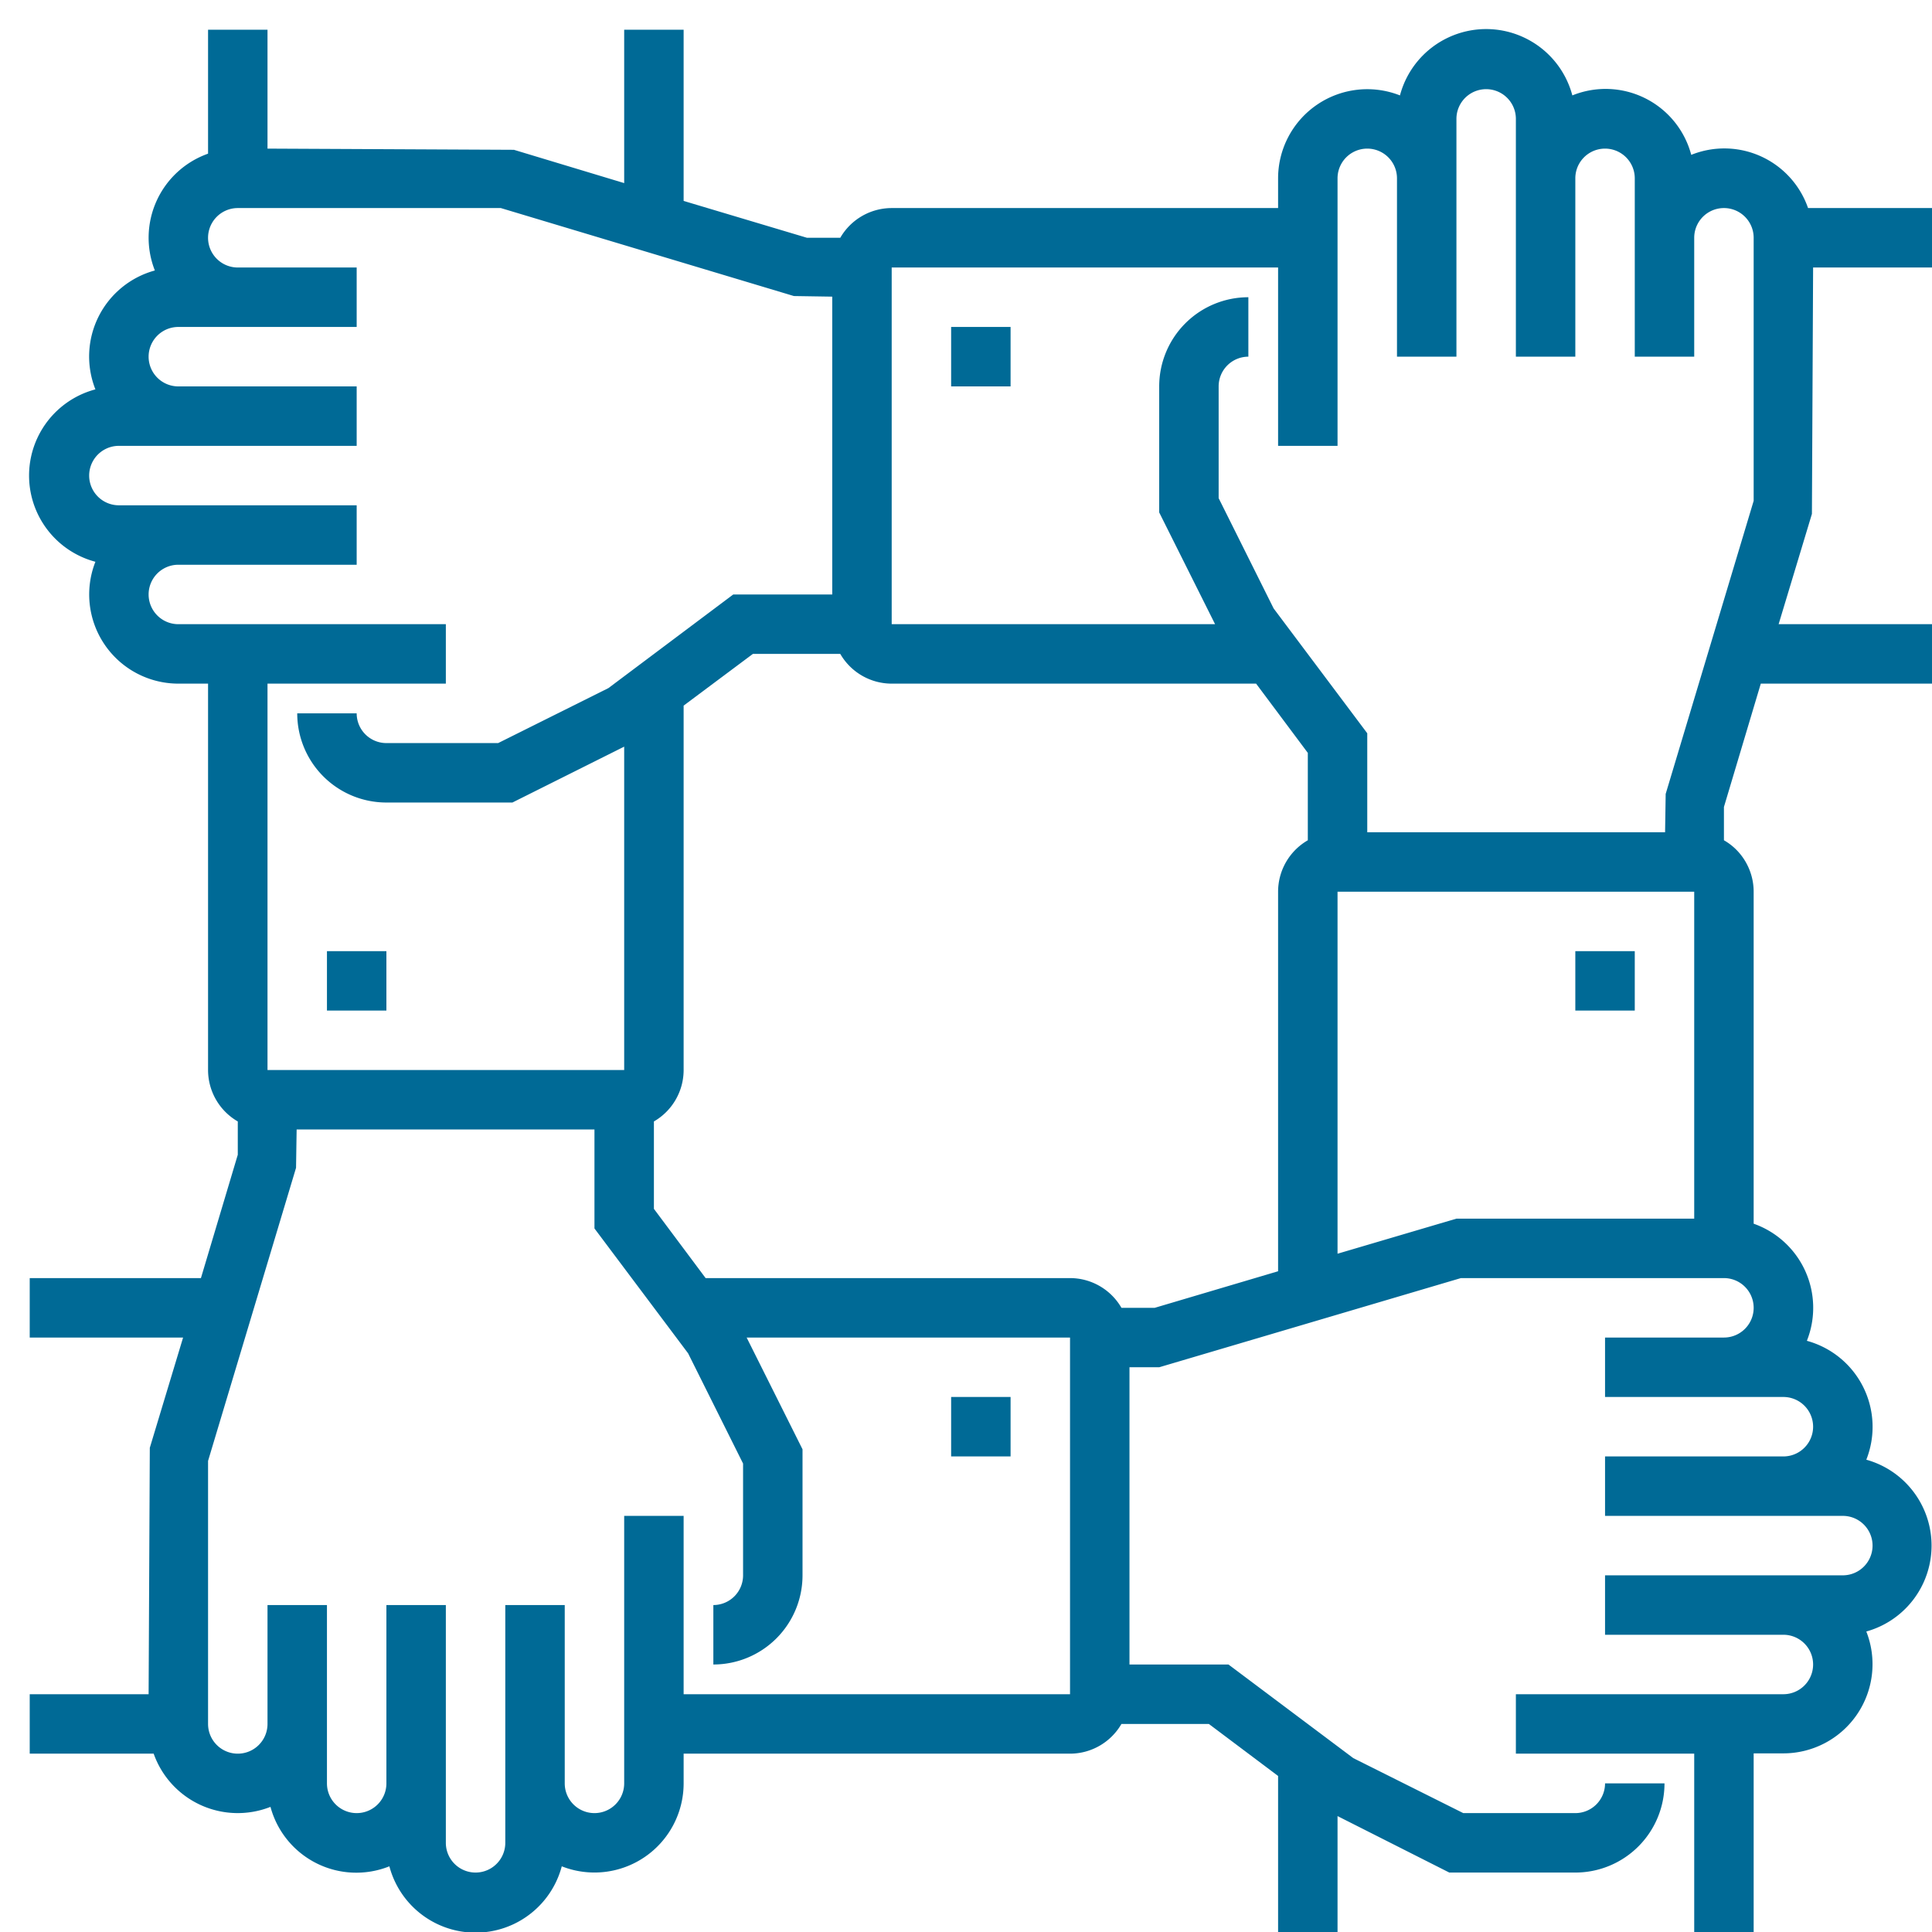
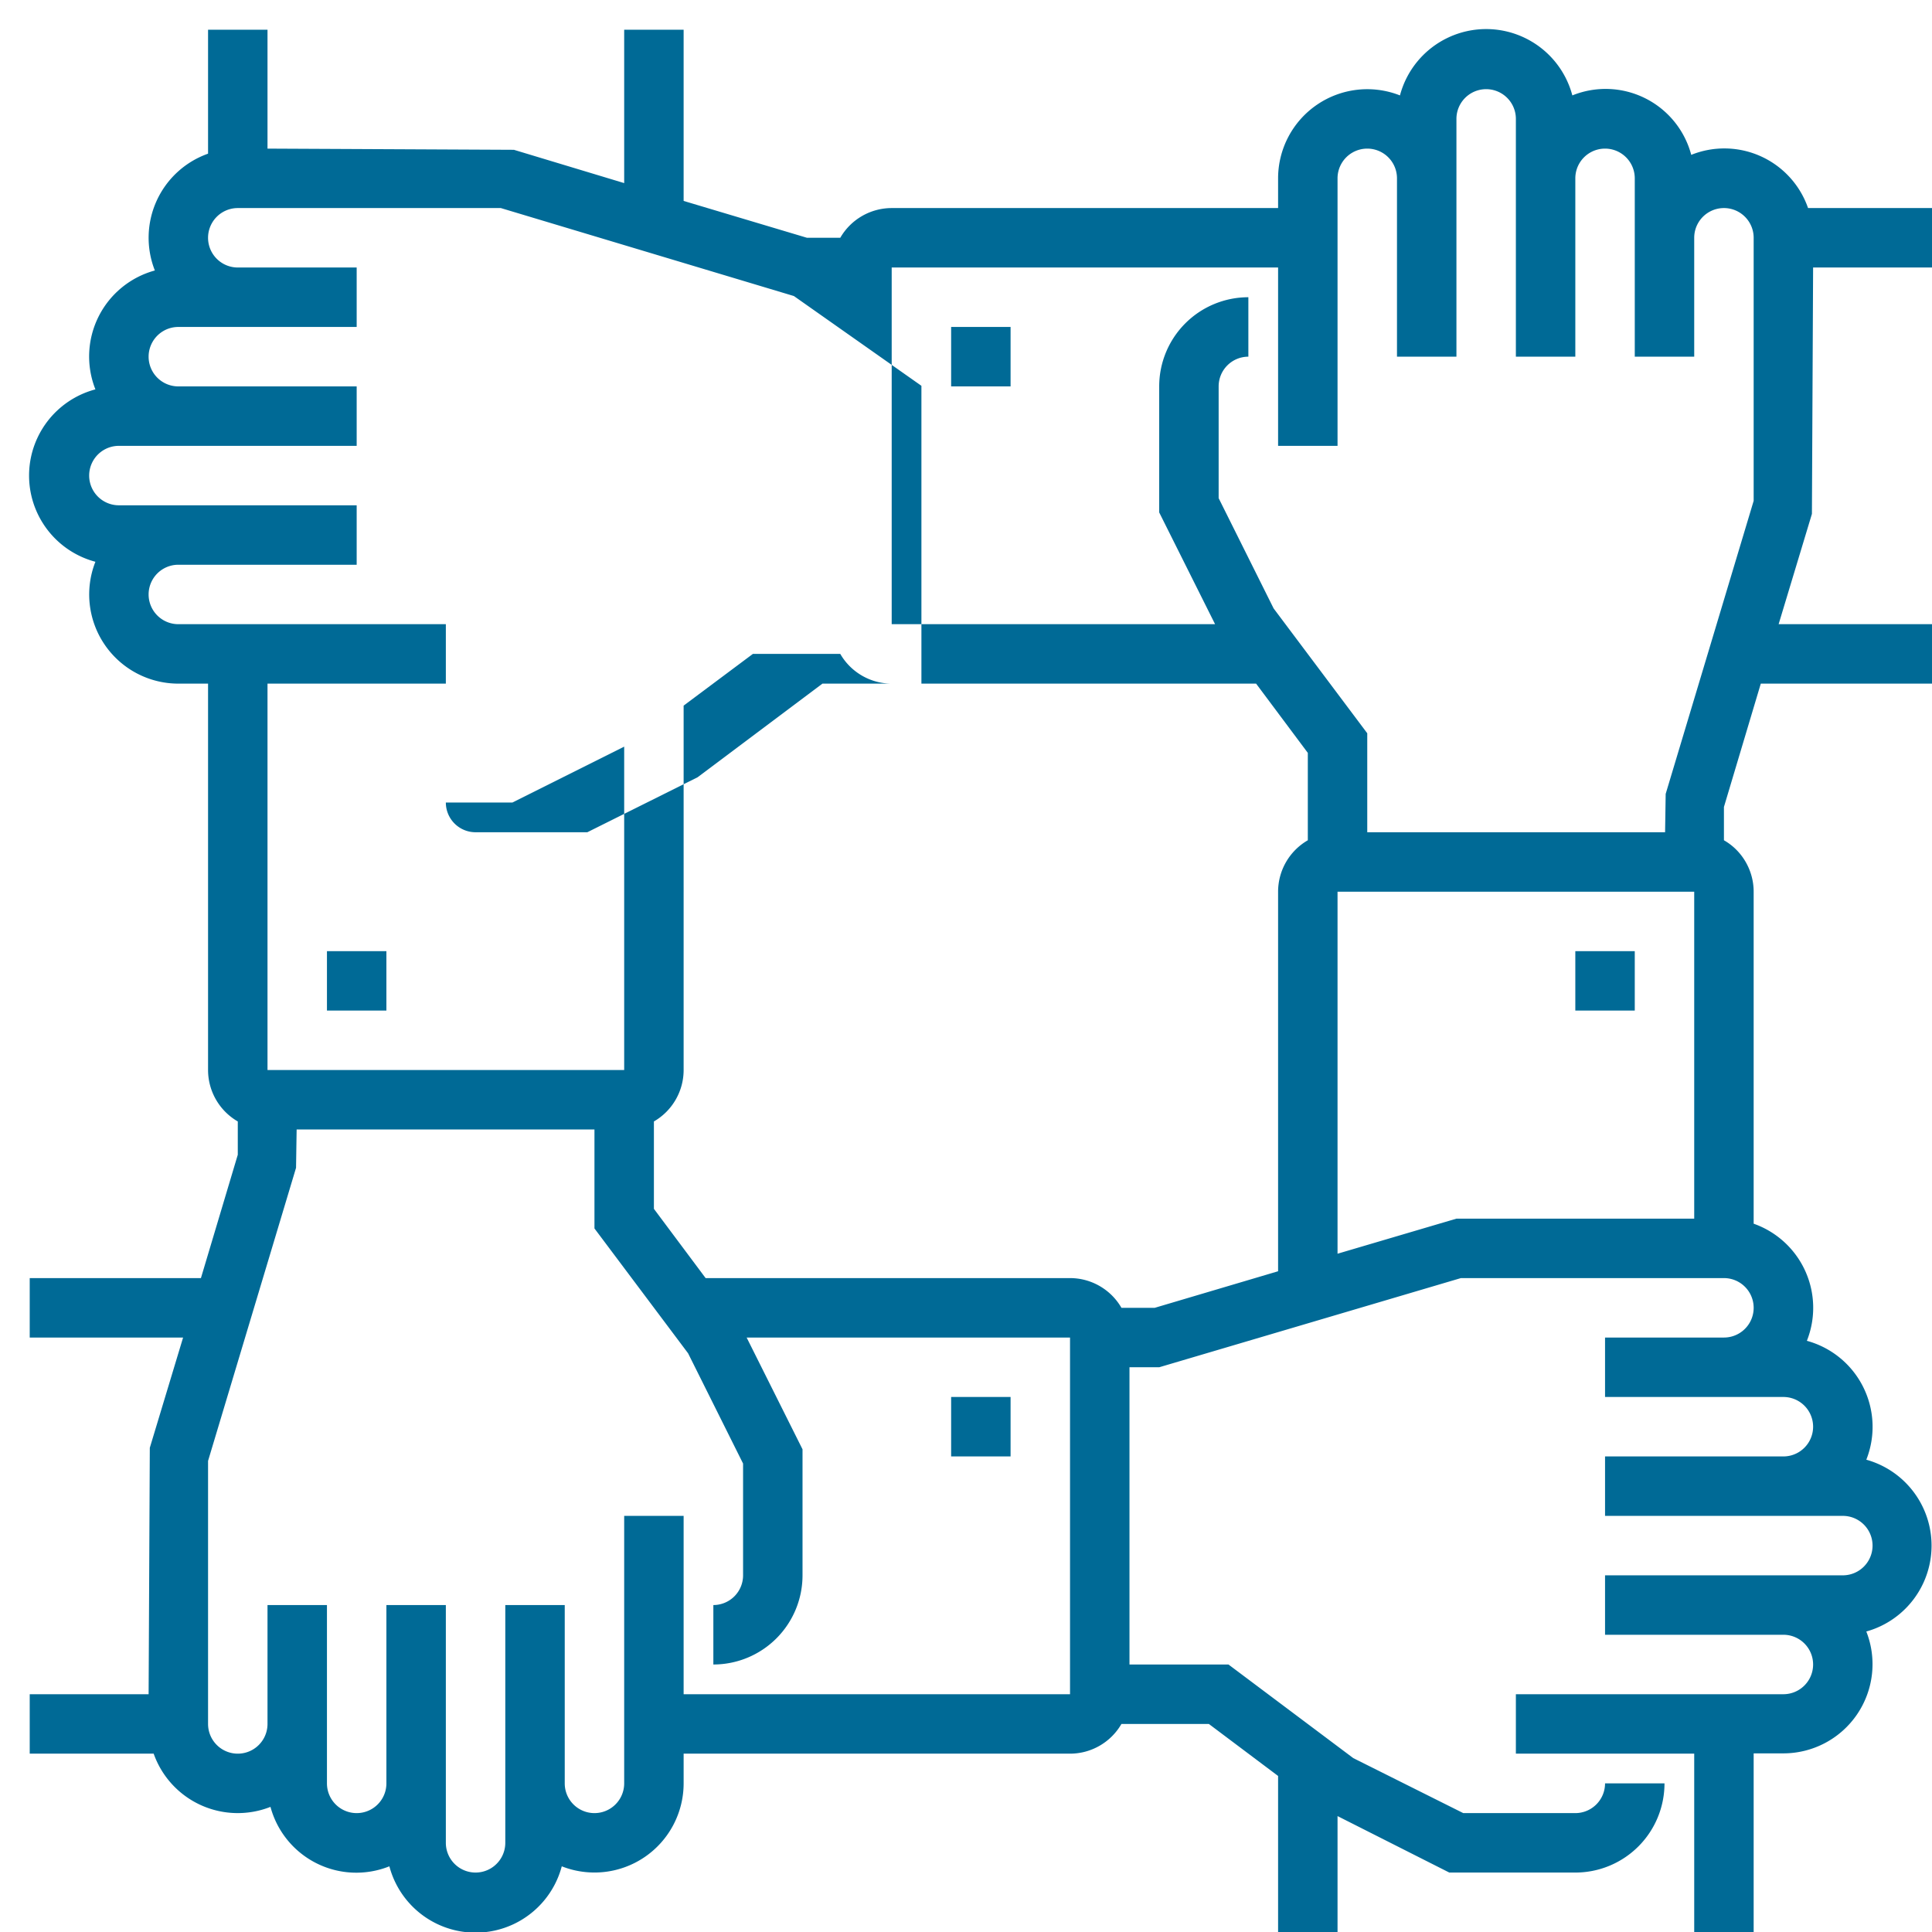
<svg xmlns="http://www.w3.org/2000/svg" xmlns:xlink="http://www.w3.org/1999/xlink" width="65" height="65" viewBox="0 0 65 65">
  <defs>
-     <path id="a" d="M1196 1173h-2v-2h2zm-6-33h2v4l8.29.04 3.71 1.12V1140h2v5.76l4.15 1.24h1.12a2 2 0 0 1 1.73-1h13v-1a3 3 0 0 1 4.1-2.79 3 3 0 0 1 5.8 0 2.98 2.98 0 0 1 4 2 2.98 2.98 0 0 1 3.93 1.79h4.17v2h-4l-.04 8.29-1.12 3.71h5.16v2h-5.76l-1.24 4.15v1.12c.6.34 1 1 1 1.73v11.17a3 3 0 0 1 1.79 3.94 3 3 0 0 1 2 4 3 3 0 0 1 0 5.78 3 3 0 0 1-2.79 4.1h-1v6.01h-2v-6h-6v-2h9a1 1 0 0 0 0-2h-6v-2h8a1 1 0 0 0 0-2h-8v-2h6a1 1 0 0 0 0-2h-6v-2h4a1 1 0 0 0 0-2h-8.85l-10.15 3h-1v10h3.33l4.2 3.15 3.7 1.85h3.77a1 1 0 0 0 1-1h2a3 3 0 0 1-3 3h-4.24l-3.76-1.9v3.9h-2v-5.25l-2.33-1.75h-2.94a2 2 0 0 1-1.73 1h-13v1a3 3 0 0 1-4.1 2.79 3 3 0 0 1-5.8 0 2.99 2.99 0 0 1-4-2 3 3 0 0 1-3.93-1.79H1184v-2h4l.04-8.29 1.12-3.71H1184v-2h5.76l1.24-4.15v-1.12a2 2 0 0 1-1-1.73v-13h-1a3 3 0 0 1-2.79-4.1 3 3 0 0 1 0-5.8 3 3 0 0 1 2-4 3 3 0 0 1 1.79-3.93zm29 56v-12h-10.88l1.88 3.76v4.24a3 3 0 0 1-3 3v-2a1 1 0 0 0 1-1v-3.76l-1.85-3.71-3.15-4.2V1177h-10.02l-.02 1.29-2.96 9.86v8.85a1 1 0 0 0 2 0v-4h2v6a1 1 0 0 0 2 0v-6h2v8a1 1 0 0 0 2 0v-8h2v6a1 1 0 0 0 2 0v-9h2v6zm0-14a2 2 0 0 1 1.73 1h1.12l4.15-1.23V1169a2 2 0 0 1 1-1.73v-2.94l-1.74-2.33H1213a2 2 0 0 1-1.73-1h-2.94l-2.33 1.74V1175a2 2 0 0 1-1 1.73v2.94l1.74 2.33zm21-13h-12v12.18l4-1.18h8zm-.96-3.29l2.96-9.86V1147a1 1 0 0 0-2 0v4h-2v-6a1 1 0 0 0-2 0v6h-2v-8a1 1 0 0 0-2 0v8h-2v-6a1 1 0 0 0-2 0v9h-2v-6h-13v12h10.88l-1.88-3.76V1152a3 3 0 0 1 3-3v2a1 1 0 0 0-1 1v3.76l1.85 3.71 3.15 4.2v3.33h10.02zm-29.33-16.75l-9.86-2.96H1191a1 1 0 0 0 0 2h4v2h-6a1 1 0 0 0 0 2h6v2h-8a1 1 0 0 0 0 2h8v2h-6a1 1 0 0 0 0 2h9v2h-6v13h12v-10.88l-3.76 1.88H1196a3 3 0 0 1-3-3h2a1 1 0 0 0 1 1h3.76l3.71-1.85 4.2-3.15h3.33v-10.02zm7.29 3.04h-2v-2h2zm21 21h-2v-2h2zm-21 15h-2v-2h2z" />
+     <path id="a" d="M1196 1173h-2v-2h2zm-6-33h2v4l8.29.04 3.71 1.12V1140h2v5.76l4.15 1.24h1.12a2 2 0 0 1 1.73-1h13v-1a3 3 0 0 1 4.1-2.79 3 3 0 0 1 5.8 0 2.98 2.98 0 0 1 4 2 2.98 2.98 0 0 1 3.93 1.79h4.17v2h-4l-.04 8.29-1.12 3.71h5.16v2h-5.76l-1.24 4.15v1.12c.6.34 1 1 1 1.73v11.17a3 3 0 0 1 1.79 3.94 3 3 0 0 1 2 4 3 3 0 0 1 0 5.78 3 3 0 0 1-2.79 4.1h-1v6.01h-2v-6h-6v-2h9a1 1 0 0 0 0-2h-6v-2h8a1 1 0 0 0 0-2h-8v-2h6a1 1 0 0 0 0-2h-6v-2h4a1 1 0 0 0 0-2h-8.85l-10.15 3h-1v10h3.33l4.2 3.15 3.7 1.85h3.77a1 1 0 0 0 1-1h2a3 3 0 0 1-3 3h-4.24l-3.76-1.9v3.9h-2v-5.25l-2.33-1.75h-2.94a2 2 0 0 1-1.73 1h-13v1a3 3 0 0 1-4.1 2.79 3 3 0 0 1-5.8 0 2.99 2.99 0 0 1-4-2 3 3 0 0 1-3.93-1.79H1184v-2h4l.04-8.29 1.12-3.71H1184v-2h5.76l1.24-4.15v-1.12a2 2 0 0 1-1-1.73v-13h-1a3 3 0 0 1-2.79-4.1 3 3 0 0 1 0-5.8 3 3 0 0 1 2-4 3 3 0 0 1 1.79-3.93zm29 56v-12h-10.88l1.88 3.76v4.24a3 3 0 0 1-3 3v-2a1 1 0 0 0 1-1v-3.76l-1.85-3.71-3.15-4.2V1177h-10.02l-.02 1.29-2.96 9.86v8.85a1 1 0 0 0 2 0v-4h2v6a1 1 0 0 0 2 0v-6h2v8a1 1 0 0 0 2 0v-8h2v6a1 1 0 0 0 2 0v-9h2v6zm0-14a2 2 0 0 1 1.73 1h1.12l4.15-1.23V1169a2 2 0 0 1 1-1.73v-2.94l-1.74-2.33H1213a2 2 0 0 1-1.73-1h-2.94l-2.33 1.74V1175a2 2 0 0 1-1 1.73v2.94l1.74 2.33zm21-13h-12v12.18l4-1.18h8zm-.96-3.29l2.96-9.86V1147a1 1 0 0 0-2 0v4h-2v-6a1 1 0 0 0-2 0v6h-2v-8a1 1 0 0 0-2 0v8h-2v-6a1 1 0 0 0-2 0v9h-2v-6h-13v12h10.88l-1.88-3.76V1152a3 3 0 0 1 3-3v2a1 1 0 0 0-1 1v3.76l1.85 3.71 3.15 4.2v3.33h10.02zm-29.33-16.75l-9.86-2.96H1191a1 1 0 0 0 0 2h4v2h-6a1 1 0 0 0 0 2h6v2h-8a1 1 0 0 0 0 2h8v2h-6a1 1 0 0 0 0 2h9v2h-6v13h12v-10.88l-3.76 1.88H1196h2a1 1 0 0 0 1 1h3.76l3.71-1.85 4.2-3.15h3.33v-10.02zm7.29 3.04h-2v-2h2zm21 21h-2v-2h2zm-21 15h-2v-2h2z" />
  </defs>
  <use fill="#006a96" xlink:href="#a" transform="translate(-1183 -1139)" />
</svg>